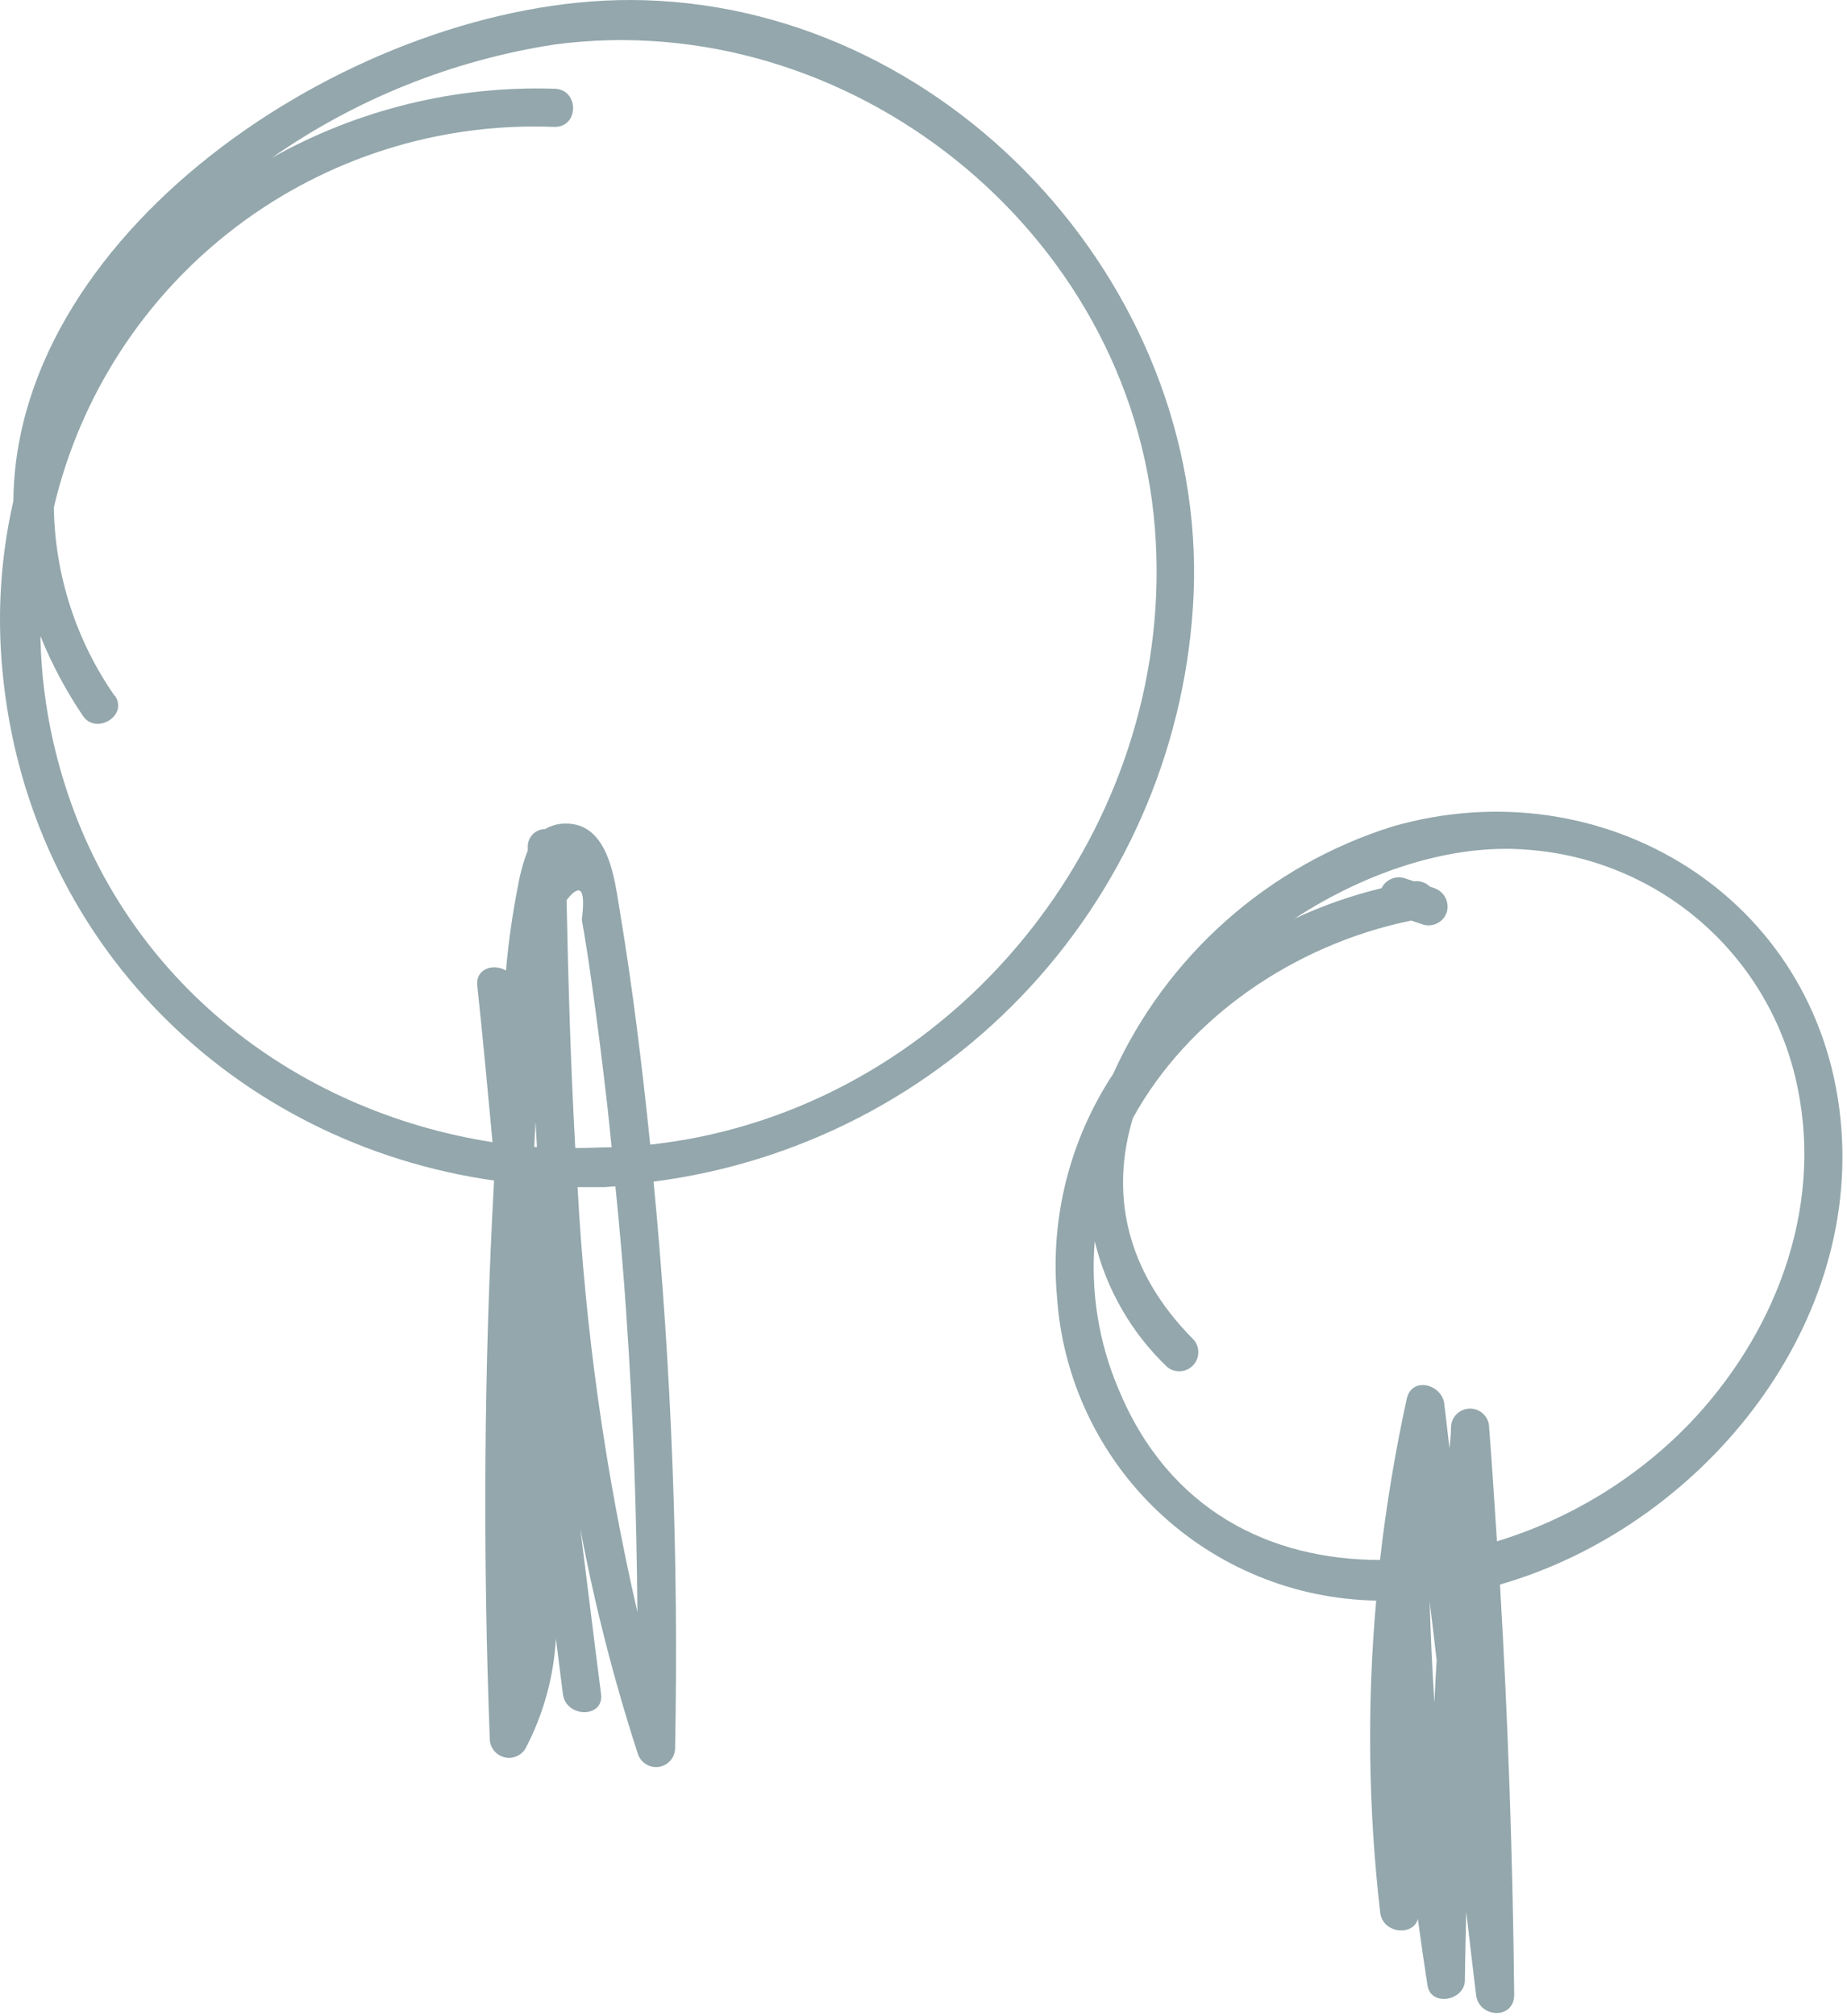
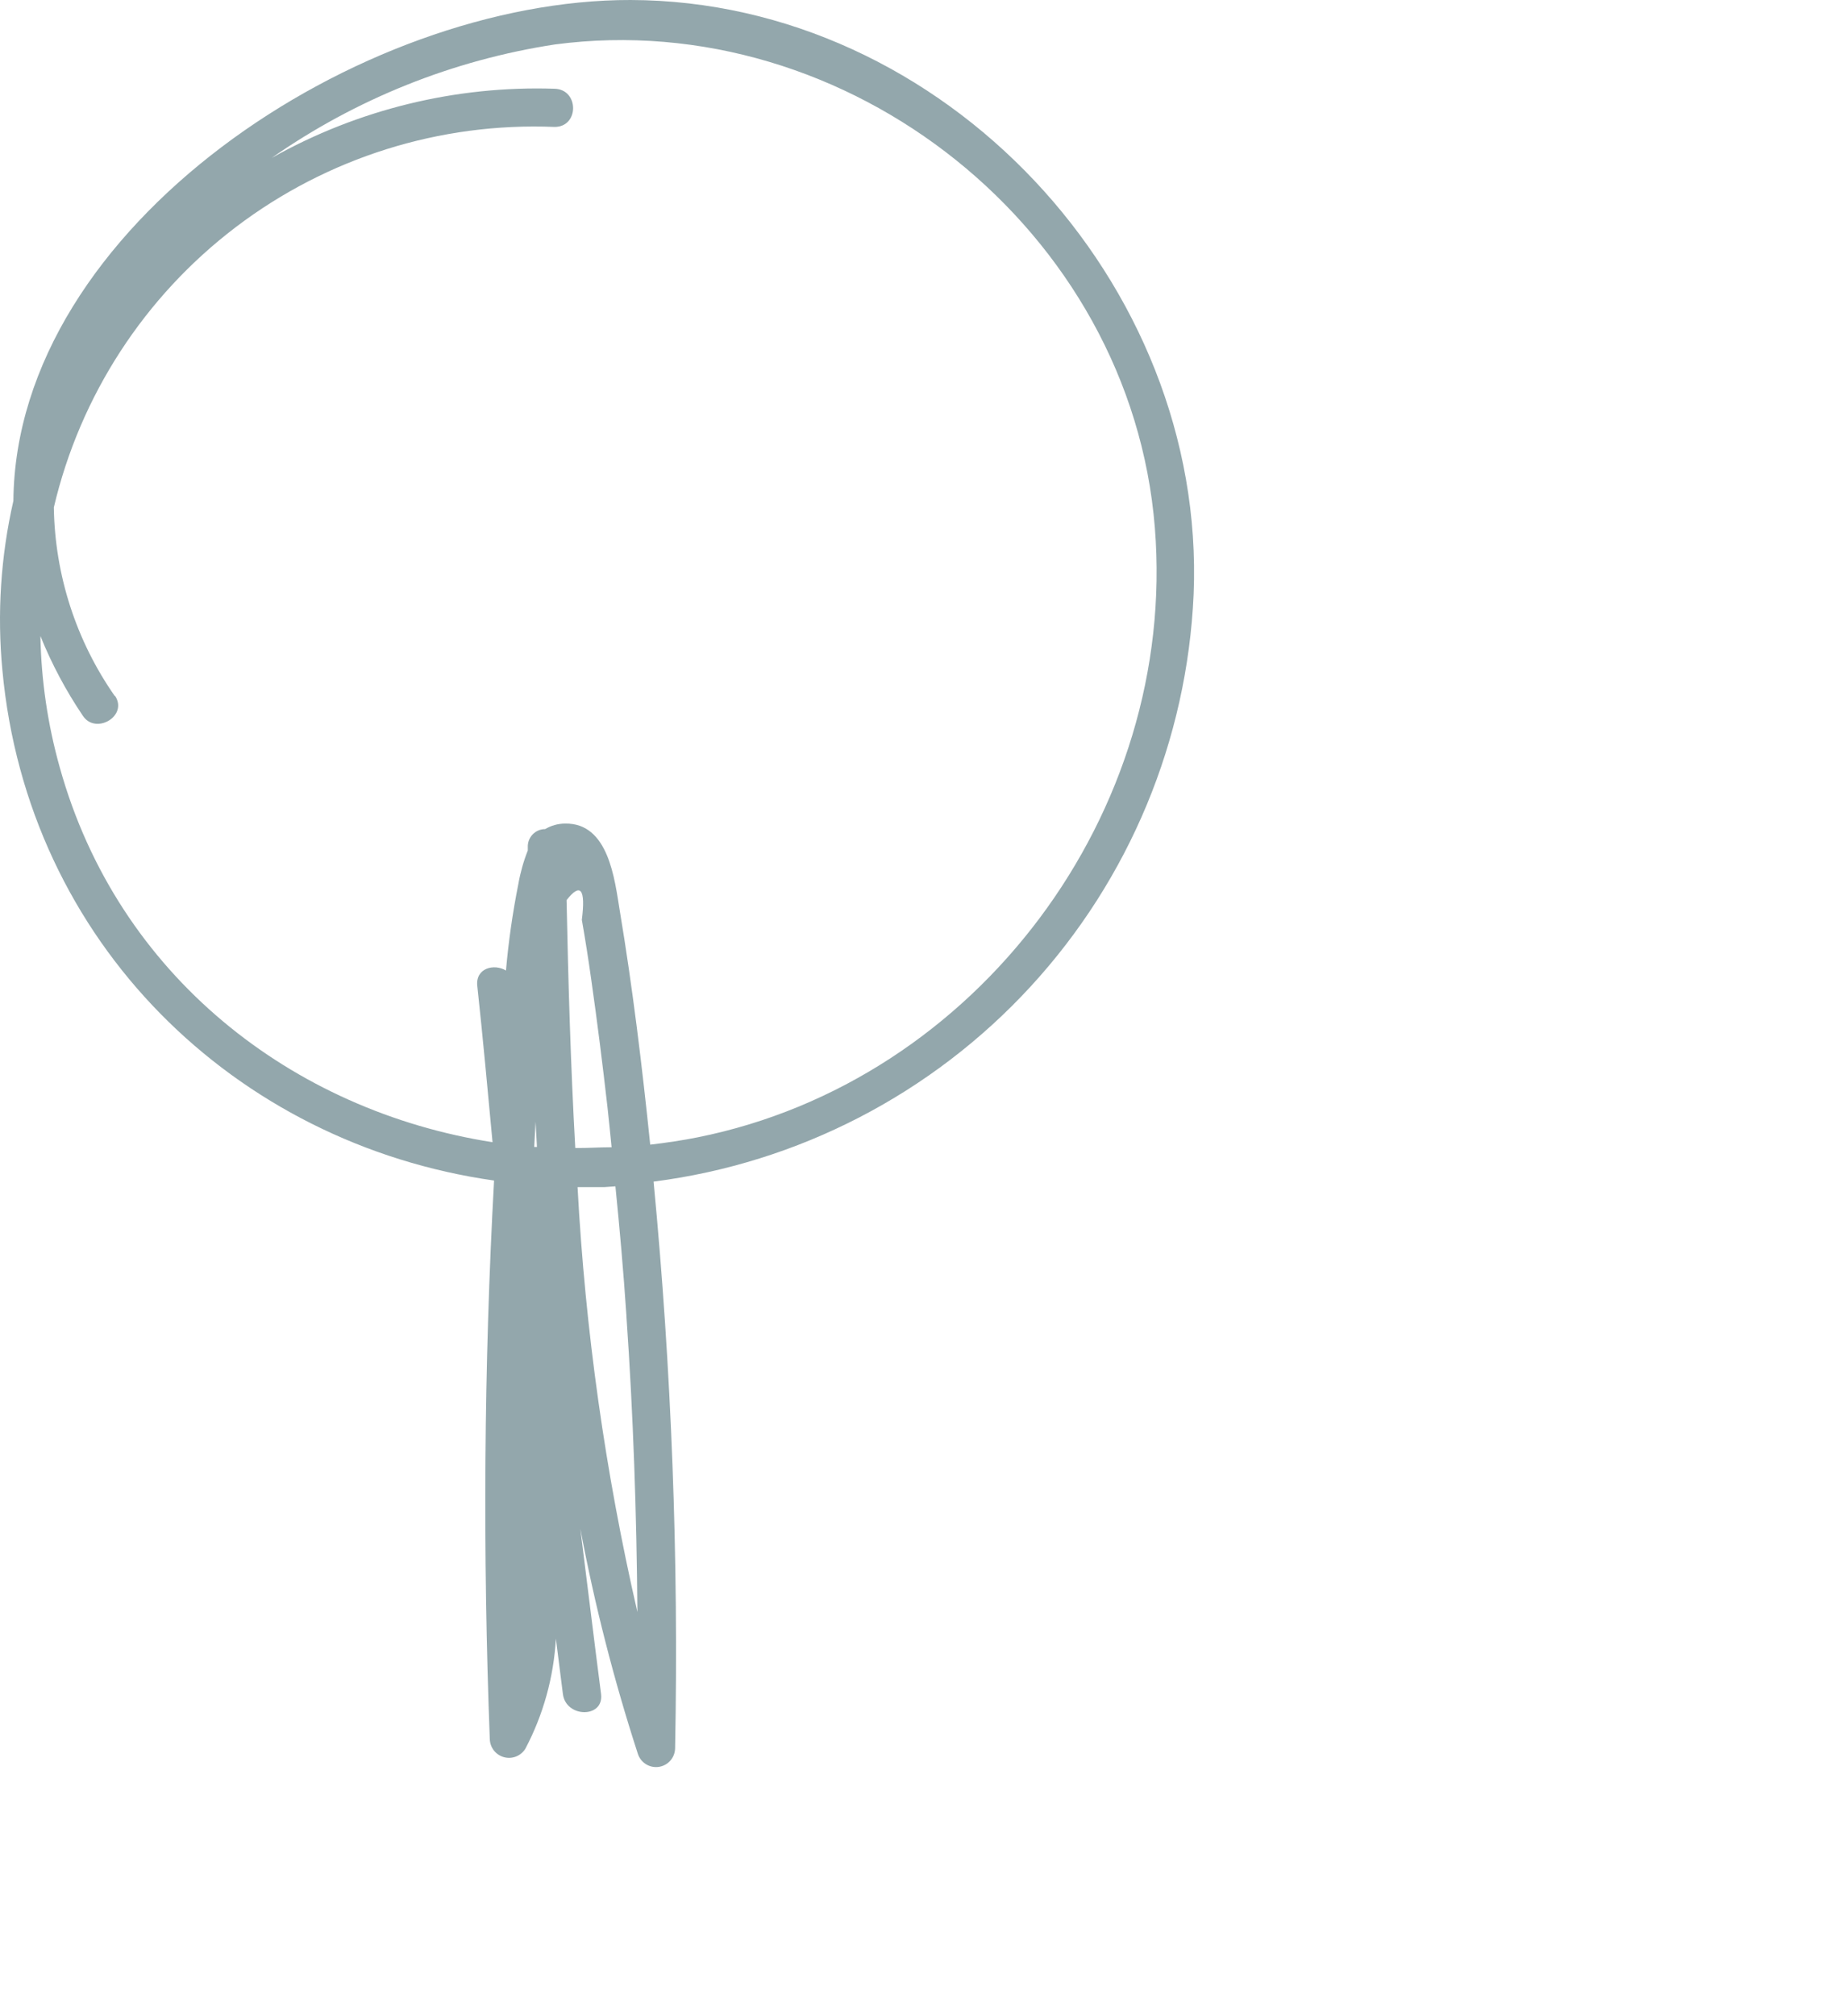
<svg xmlns="http://www.w3.org/2000/svg" width="121" height="132" viewBox="0 0 121 132" fill="none">
  <path d="M0.157 43.88C1.807 61.73 15.397 74.88 32.367 77.29C31.697 89.47 31.627 101.67 32.087 113.86C32.095 114.131 32.189 114.392 32.357 114.605C32.524 114.818 32.756 114.971 33.018 115.042C33.279 115.113 33.557 115.097 33.809 114.998C34.061 114.898 34.274 114.72 34.417 114.49C35.594 112.258 36.276 109.799 36.417 107.28C36.577 108.49 36.717 109.7 36.877 110.91C37.077 112.48 39.577 112.5 39.377 110.91C38.907 107.3 38.477 103.69 38.017 100.08C38.956 105.058 40.212 109.972 41.777 114.79C41.861 115.077 42.045 115.325 42.296 115.488C42.547 115.652 42.848 115.719 43.144 115.679C43.441 115.639 43.713 115.494 43.912 115.271C44.111 115.047 44.222 114.759 44.227 114.46C44.468 102.077 43.997 89.69 42.817 77.36C52.3 76.144 61.049 71.619 67.522 64.583C73.995 57.547 77.775 48.451 78.197 38.9C79.037 18.51 61.827 0.05 41.307 4.54666e-05C23.597 -0.03 1.037 14.79 0.877 32.79C0.047 36.425 -0.196 40.169 0.157 43.88V43.88ZM38.727 64.09C39.127 66.88 39.477 69.68 39.797 72.49C39.897 73.36 39.977 74.24 40.067 75.11C39.267 75.11 38.477 75.17 37.687 75.16C37.387 69.76 37.227 64.34 37.117 58.93C38.027 57.77 38.377 58.19 38.117 60.22C38.344 61.513 38.547 62.803 38.727 64.09V64.09ZM35.177 75.09H34.997L35.087 73.44L35.177 75.09ZM35.287 77.62C35.287 77.88 35.287 78.15 35.287 78.42V77.62ZM41.037 86.16C41.487 92.62 41.707 99.08 41.757 105.54C39.653 96.397 38.341 87.089 37.837 77.72H39.597L40.317 77.67C40.597 80.44 40.847 83.28 41.037 86.12V86.16ZM7.527 45.58C4.988 41.953 3.595 37.647 3.527 33.22C5.248 25.902 9.465 19.411 15.453 14.865C21.441 10.319 28.825 8.001 36.337 8.31C37.947 8.31 37.947 5.86 36.337 5.81C29.859 5.598 23.447 7.165 17.797 10.34C23.332 6.472 29.682 3.93 36.357 2.91C55.567 0.37 74.107 15.09 75.657 34.56C77.147 53.18 64.007 70.79 45.707 74.46C44.707 74.66 43.637 74.82 42.597 74.94C42.067 69.81 41.447 64.68 40.597 59.59C40.267 57.59 39.877 53.86 37.017 53.92C36.559 53.921 36.11 54.045 35.717 54.28C35.562 54.28 35.409 54.311 35.267 54.372C35.124 54.433 34.996 54.523 34.889 54.635C34.782 54.747 34.7 54.88 34.646 55.025C34.593 55.171 34.569 55.325 34.577 55.48V55.68C34.296 56.391 34.089 57.128 33.957 57.88C33.584 59.751 33.313 61.64 33.147 63.54C32.367 63.07 31.147 63.38 31.267 64.54C31.637 67.95 31.947 71.36 32.267 74.78C19.157 72.73 7.717 63.89 3.917 50.25C3.128 47.446 2.701 44.553 2.647 41.64C3.388 43.473 4.32 45.222 5.427 46.86C6.257 48.13 8.427 46.88 7.527 45.54V45.58Z" fill="#93A7AC" />
-   <path d="M91.227 54.11C87.206 55.371 83.496 57.466 80.341 60.26C77.186 63.053 74.656 66.481 72.917 70.32C70.075 74.63 68.781 79.778 69.247 84.92C69.612 90.249 71.963 95.246 75.834 98.925C79.706 102.605 84.817 104.697 90.157 104.79C89.549 111.585 89.636 118.423 90.417 125.2C90.577 126.61 92.597 126.77 92.887 125.63C93.081 127.083 93.291 128.533 93.517 129.98C93.737 131.41 95.957 130.98 95.967 129.65C95.977 128.32 96.027 126.65 96.057 125.17C96.267 126.98 96.477 128.78 96.697 130.59C96.877 132.14 99.207 132.24 99.197 130.59C99.104 121.63 98.794 112.68 98.267 103.74C111.267 100 121.977 87.15 120.577 73.29C119.117 58.7 104.997 50.15 91.227 54.11ZM93.967 111.46C93.827 109.26 93.724 107.053 93.657 104.84C93.817 106.13 93.967 107.41 94.117 108.69C94.067 109.61 94.007 110.54 93.967 111.46ZM110.597 93.29C107.126 96.841 102.817 99.461 98.067 100.91C97.907 98.43 97.747 95.91 97.557 93.47C97.557 93.139 97.425 92.821 97.191 92.586C96.957 92.352 96.639 92.22 96.307 92.22C95.976 92.22 95.658 92.352 95.423 92.586C95.189 92.821 95.057 93.139 95.057 93.47C95.057 93.93 94.997 94.38 94.957 94.83C94.847 93.83 94.727 92.83 94.617 91.91C94.467 90.63 92.497 90.08 92.157 91.58C91.397 95.065 90.813 98.586 90.407 102.13C83.257 102.13 76.577 98.92 73.277 90.95C71.977 87.895 71.442 84.569 71.717 81.26C72.474 84.402 74.12 87.259 76.457 89.49C76.697 89.689 77.002 89.79 77.313 89.776C77.624 89.761 77.918 89.631 78.138 89.411C78.359 89.191 78.489 88.897 78.503 88.586C78.518 88.275 78.416 87.97 78.217 87.73C73.627 83.14 72.767 78 74.217 73.2C77.787 66.71 84.697 61.86 92.447 60.27L93.257 60.54C93.577 60.626 93.917 60.584 94.206 60.421C94.494 60.258 94.706 59.988 94.797 59.67C94.875 59.35 94.828 59.011 94.664 58.725C94.5 58.438 94.233 58.226 93.917 58.13L93.677 58.05C93.541 57.915 93.375 57.813 93.193 57.752C93.011 57.692 92.817 57.674 92.627 57.7L91.967 57.48C91.684 57.406 91.384 57.433 91.118 57.555C90.852 57.677 90.636 57.887 90.507 58.15C88.542 58.624 86.629 59.294 84.797 60.15C89.557 57.04 95.127 55.22 100.057 55.63C104.316 55.938 108.356 57.634 111.557 60.459C114.758 63.285 116.943 67.083 117.777 71.27C119.417 79.36 116.207 87.47 110.597 93.29Z" fill="#93A7AC" />
</svg>